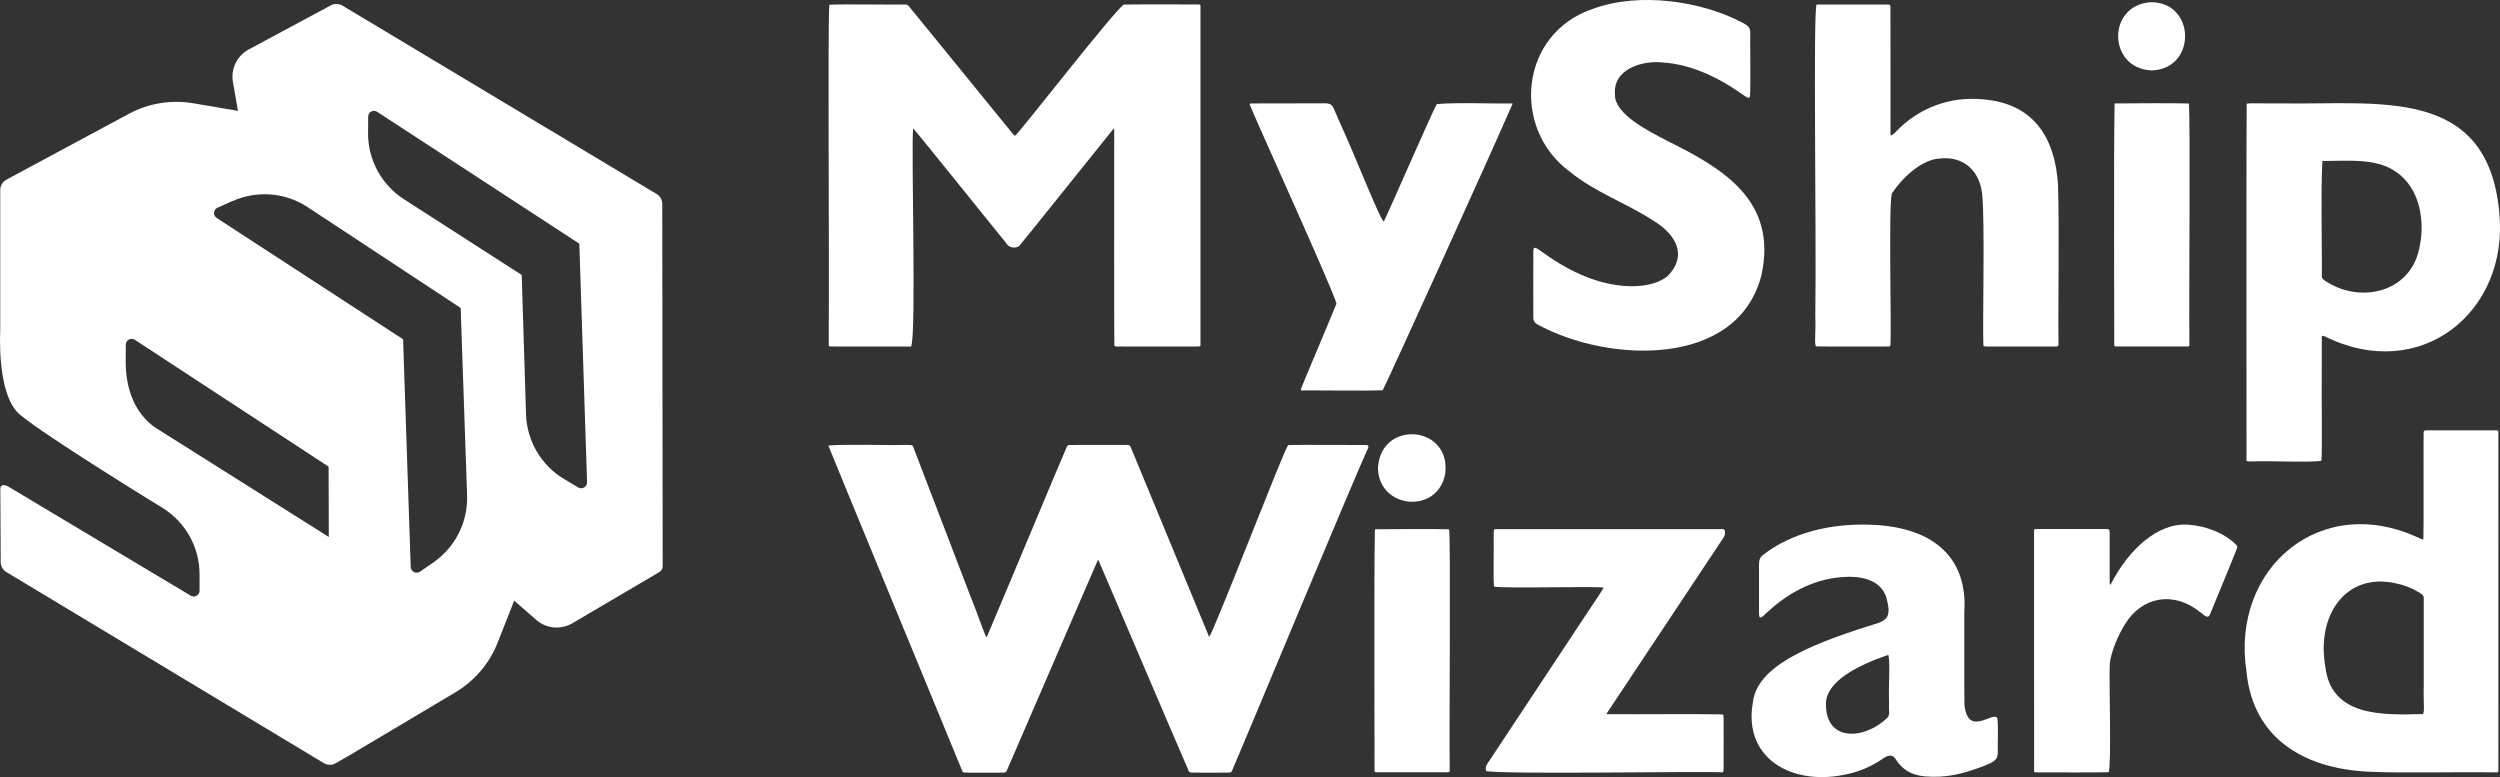
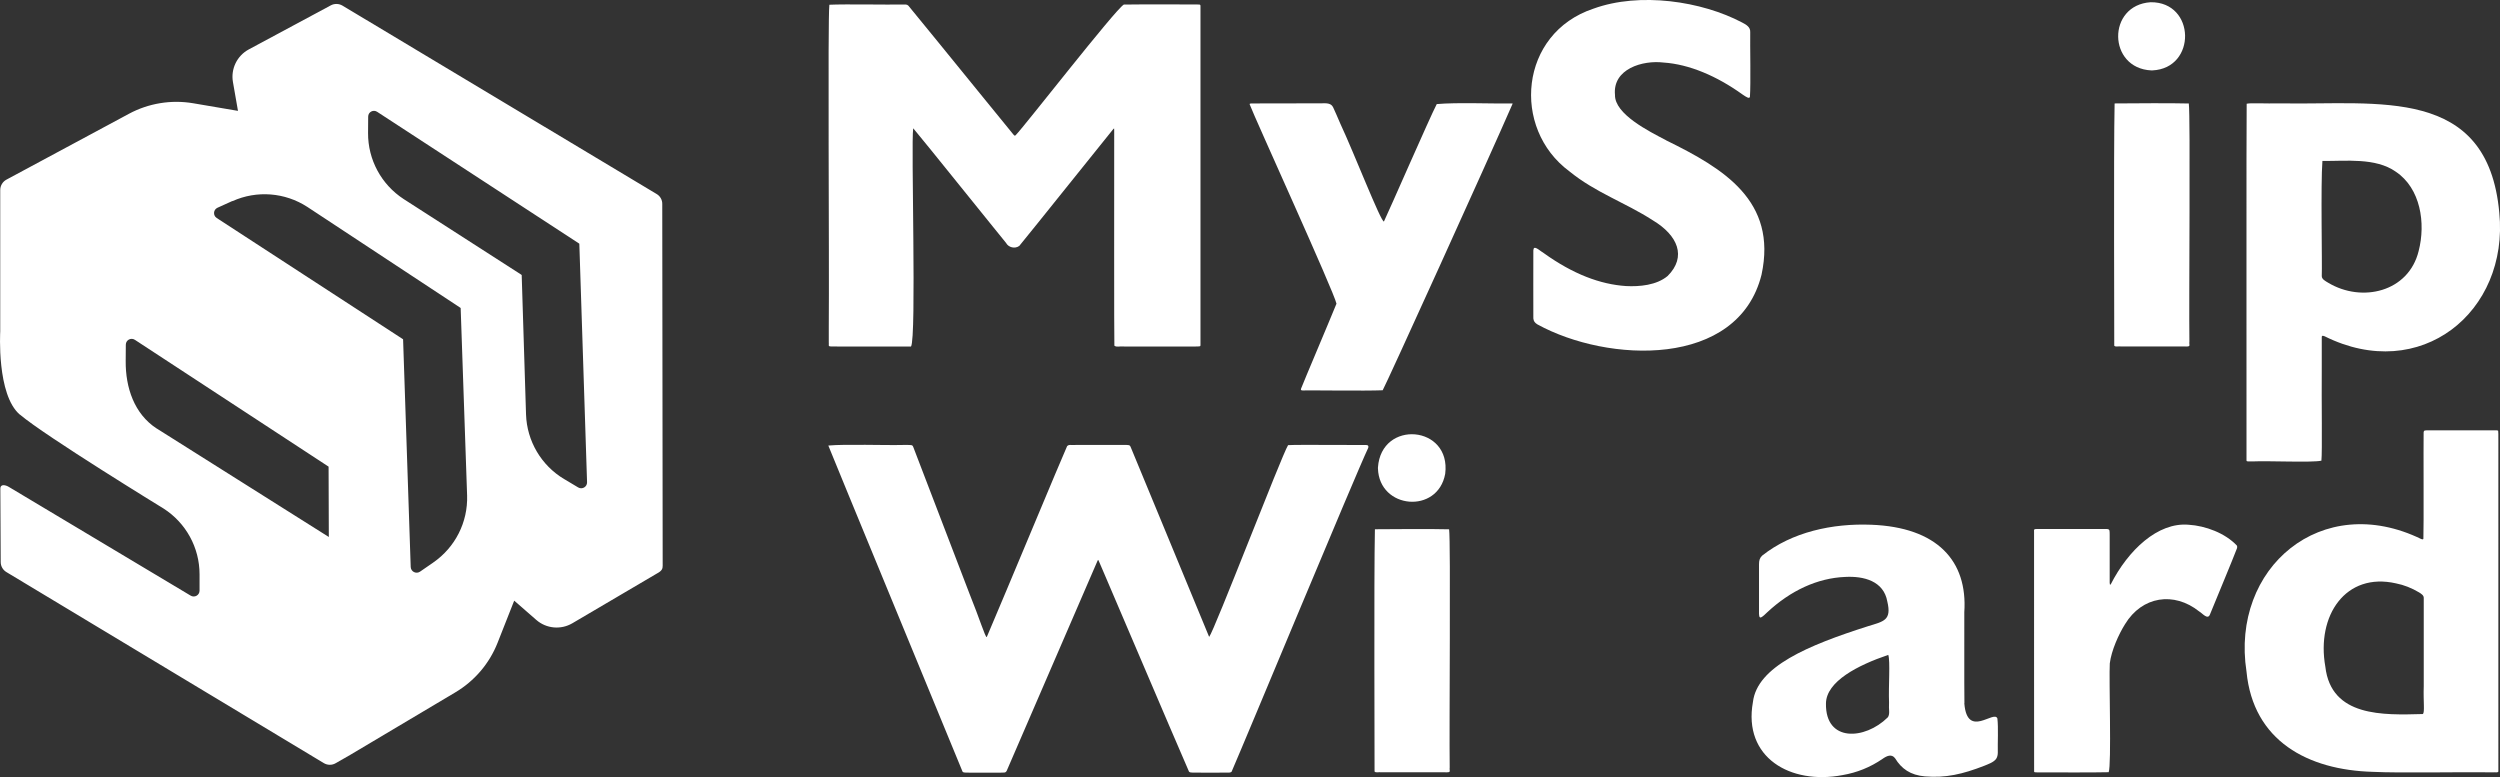
<svg xmlns="http://www.w3.org/2000/svg" id="Calque_2" data-name="Calque 2" viewBox="0 0 426.83 132.68">
  <rect x="0" y="0" width="426.83" height="132.68" fill="#333333" stroke="none" />
  <defs>
    <style>
      .cls-1 {
        fill: #fff;
        stroke-width: 0px;
      }
    </style>
  </defs>
  <g id="Calque_2-2" data-name="Calque 2">
    <g id="Calque_2-2" data-name="Calque 2-2">
-       <line class="cls-1" x1="88.98" y1="46.88" x2="89.08" y2="46.95" />
      <line class="cls-1" x1="98.91" y1="41.61" x2="98.78" y2="41.52" />
      <line class="cls-1" x1="68.8" y1="57.91" x2="68.84" y2="57.94" />
      <line class="cls-1" x1="78.67" y1="52.59" x2="78.6" y2="52.55" />
      <path class="cls-1" d="M3.41,70.79c4.28,3.64,24.51,16.03,24.51,16.03,3.83,2.45,6.15,6.68,6.15,11.23v2.79c0,.79-.87,1.27-1.54.84L1.59,83.18c-.66-.43-1.54-.56-1.53.23l.06,12.55c0,.7.37,1.35.97,1.71l54.2,32.62c.62.37,1.39.38,2.01.02l2.48-1.42,17.94-10.67c3.28-1.94,5.83-4.92,7.23-8.47l2.84-7.2,3.77,3.29c1.72,1.5,4.2,1.72,6.16.57l14.43-8.49c.88-.46.99-.83.99-1.33l-.07-60.86v-.87c.02-.71-.34-1.37-.95-1.73L58.47.96c-.61-.36-1.36-.38-1.98-.05l-14.02,7.53c-2,1.08-3.09,3.32-2.7,5.56l.86,4.93-7.64-1.3c-3.76-.64-7.63,0-10.98,1.8L1.1,30.67c-.65.35-1.06,1.03-1.06,1.78v24.14s-.64,10.82,3.36,14.21h.01ZM26.73,73.15c-3.8-2.49-5.31-6.96-5.27-11.51l.02-2.79c0-.79.88-1.27,1.55-.83,6.69,4.38,33.04,21.63,33.07,21.65l.04,12.01-29.41-18.54h0ZM73.99,96.03l-2.28,1.57c-.66.45-1.56,0-1.59-.8l-1.3-38.87-.04-.03-31.78-20.68c-.66-.43-.59-1.42.13-1.75l2.54-1.15.02.02c4.15-1.87,8.96-1.49,12.77.98l26.13,17.22h-.01l.07.05,1.1,32.01c.15,4.54-2.03,8.85-5.77,11.43h0ZM96.31,81.79c-3.9-2.33-6.35-6.49-6.5-11.03l-.74-23.8h.01l-.1-.07h.01l-20.08-12.91c-3.81-2.48-6.1-6.73-6.07-11.27l.02-2.8c0-.79.88-1.25,1.53-.82l34.39,22.43h0l.13.09,1.32,40.72c.03.79-.84,1.3-1.52.89l-2.39-1.43h-.01Z" />
      <path class="cls-1" d="M155.94,21.93c3.3,3.97,9.9,12.26,13.57,16.76.97,1.2,1.75,2.17,2.25,2.78.42.79,1.54,1.06,2.27.51,1.69-2.03,14.99-18.67,16.05-19.95.2-.21.13,0,.15.27,0,7-.03,35.81.03,36.72.4.3.77.07,1.7.14h10c1.6,0,2.59.02,2.84-.03.13-.02.15-.07.16-.17V.99c0-.32-.39-.18-.64-.23-1.97.02-9.27-.04-12.45.02-1.55.95-16.87,20.67-18.44,22.28-.19.2-.23.1-.44-.13-.6-.73-2.52-3.09-4.9-6.01-5.05-6.2-12.11-14.9-13-15.95-.3-.27-.46-.17-1.01-.2-2.47.06-9.59-.09-12.48.04-.3,2.61,0,43-.1,55.02v2.63c.08.75-.4.7,1.42.7,3.9,0,8.89,0,12.62,0,.96-1.44-.02-34.65.37-37.22h.03Z" />
      <path class="cls-1" d="M219.91,76.01c-1.15,1.89-12.61,31.74-13.47,32.73-3.14-7.55-12.46-30.21-13.43-32.49-.14-.27-.25-.25-.64-.28-1.16-.02-6.47,0-8.75,0-.83.06-1.09-.13-1.43.2-.77,1.66-10.56,25.21-13.72,32.6-.25.09-1.23-3.17-2.97-7.46-3.44-8.97-8.81-23.01-9.58-25-.09-.21-.14-.29-.4-.32-.23-.03-.66-.02-1.33-.02-3,.08-9.84-.17-12.77.1.64,1.66,20.67,50.17,22.78,55.34.24.47-.09.51,1.57.51h4.96c.72-.05.9.09,1.14-.3,1.23-2.84,14.56-33.68,15.52-35.89.12-.26.13-.09.27.19.15.36.44,1.02.82,1.91,4.17,9.71,10.54,24.74,14.52,33.91.17.17.32.14.65.17,1.03.02,4.94,0,5.97,0,.24.02.56-.03.65-.15,2.47-5.68,21.07-50.52,23.33-55.3.09-.29,0-.48-.34-.48-2.19.02-11.69-.08-13.34.02h-.04.03Z" />
      <path class="cls-1" d="M258.23,17.67c-3.38.05-9.5-.21-12.93.1-1.12,2.12-8.23,18.43-9.02,20.05-.52.09-5.05-11.58-7.44-16.7-.59-1.35-.84-1.97-1.16-2.64-.25-.58-.57-.93-2.01-.84-3.54,0-7.48.01-10.97.02-1.14.01-1.42-.04-1.33.18.81,2.2,14.45,32.11,14.81,34.01-1.47,3.61-5.45,12.96-6.05,14.51-.07.23,0,.28.25.3,1.74-.04,10.71.1,13.69-.03.56-.93,18.14-39.63,22.19-48.94h-.03v-.02Z" />
      <path class="cls-1" d="M284.43,23.93c-2.9-1.51-8.78-4.45-8.7-7.73-.43-4.44,4.73-5.96,8.3-5.52,4.36.29,9.09,2.3,13.47,5.45.73.5,1.16.76,1.27.41.16-2.22.01-8.8.05-11.05.05-.85-.66-1.28-1.39-1.65-6.9-3.64-17.45-5.24-25.38-2.36-12.65,4.21-14.04,20.43-4.11,27.77,4.46,3.64,9.5,5.3,14.24,8.36,4.29,2.57,5.83,6.23,2.54,9.51-1.89,1.58-4.79,1.84-7.11,1.72-4.38-.29-9.02-2.02-14.06-5.64-.45-.25-1.31-1.06-1.62-.86-.08.06-.12.2-.14.41,0,2.17-.02,9.63,0,11.61.05.49.25.75.7,1.03,12,6.59,34.26,7.53,38.26-8.49,2.72-12.63-6.53-18.14-16.17-22.88l-.16-.08h.01Z" />
-       <path class="cls-1" d="M323.13,32.85c2.06-3.02,5.33-5.72,8.16-5.79,3.83-.42,6.7,1.97,7.13,6.1.48,4.52.06,21.76.2,25.65-.02.37.3.34.61.35h11.71c.53.02.54-.21.51-.74-.09-4.72.15-19.56-.08-26.88-.51-8.06-4.18-13.83-12.66-14.56-5.72-.6-11.16,1.41-15.11,5.6-.27.22-.85.93-.83.26,0-3.03.01-19.88-.01-21.75-.04-.34-.19-.28-.61-.31-3.13,0-9.06,0-12.01,0-.6,1.71,0,39.02-.21,53.09.11,3.12-.23,5,.16,5.27,2.44.06,8.73,0,11.82.02.52-.04.77.11.85-.27.19-2.36-.34-23.66.23-25.82l.14-.22h0Z" />
      <path class="cls-1" d="M361.06,17.66c3.74-.03,9.44-.07,12.64.01.29,2.25,0,33.84.1,40.64-.1.73.4.9-.97.84h-10.58c-.74-.05-1.07.12-1.28-.13.02-1.01-.12-33.15.06-41.35h.03,0Z" />
      <path class="cls-1" d="M367.47,12.02c7.6-.34,7.41-11.72-.29-11.64-7.48.49-7.33,11.29.11,11.64h.18Z" />
      <path class="cls-1" d="M396.86,57.4c16.39,8.19,31.52-4.15,29.85-21.08-1.97-21.75-20.75-18.37-37.2-18.67-3.12.06-5.12-.11-5.93.06-.07,1.13-.01,57.54-.03,60.86,0,.07,0,.11.04.15.07.07.31.06.96.06,2.73-.13,10.26.23,11.79-.13.16-1.53.01-9.94.06-15.95,0-2.52-.01-4.52,0-5.19.03-.2.13-.21.36-.14l.1.04h0ZM396.56,27.48c3.89.04,9.02-.6,12.47,1.83,4.25,2.84,5.14,8.8,3.91,13.55-1.71,6.99-9.69,8.87-15.45,5.41-.44-.27-1.09-.58-1.09-1.13.09-1.93-.2-15.72.11-19.66h.05Z" />
      <path class="cls-1" d="M235.26,79.99c.22,6.96,10.21,7.82,11.48.92,1.07-8.31-10.93-9.32-11.48-1.09v.18h0Z" />
      <path class="cls-1" d="M234.77,90.36c3.74-.03,9.44-.07,12.64.01.29,2.25,0,33.84.1,40.64-.1.73.4.9-.97.84h-10.58c-.74-.05-1.07.12-1.28-.13.02-1.01-.12-33.15.06-41.35h.03Z" />
-       <path class="cls-1" d="M255.11,100.15c1.81.36,17.16-.1,18.69.18-.75,1.3-2.38,3.6-4.84,7.37-4.43,6.7-10.33,15.61-14.6,22.06-.56.84-.81,1.08-.63,1.88,3.01.62,37,0,40.24.22.33.03.29-.27.3-.53,0-1.31.02-7.56,0-8.87-.01-.22-.02-.43-.22-.49-4.38-.1-14.39,0-18.91-.03-.54-.03-.96.11-.78-.2,1.32-2,18.3-27.53,19.99-30.09.23-.39.28-1.41-.24-1.31h-38.45c-.64.03-.64-.23-.64,1.24.05,2.38-.1,7.33.06,8.54l.02.04h.01Z" />
-       <path class="cls-1" d="M335.39,120.04c-.05-3.81,0-11.61-.02-15.52.59-8.79-4.66-14.5-15.88-14.93-6.65-.26-13.56,1.24-18.64,5.28-.41.4-.53.8-.53,1.49v7.16c-.03,2.19-.07,2.44,1.4,1.02,3.97-3.7,8.57-5.85,13.32-6.04,3.16-.17,6.58.69,7.19,4.22.76,3.2-.62,3.37-3.29,4.19-10.27,3.27-18.95,6.91-19.66,12.96-1.7,9.43,6.36,14.17,15.32,12.46,2.42-.42,4.69-1.31,6.83-2.78.68-.48,1.53-.9,2.13-.08,1.08,1.78,2.62,2.87,5.07,3.08,3.57.3,6.44-.37,10.13-1.8.71-.3,1.59-.58,2.04-1.18.21-.31.28-.67.29-1.06-.04-1.58.11-4.3-.07-5.84-.55-1.53-5.12,3.5-5.64-2.51v-.12h0ZM322.29,122.49c-3.9,3.84-10.66,4.28-10.54-2.39.05-3.76,5.42-6.52,10.64-8.29.36,1.11.02,5.32.13,8.13-.08,1.28.18,1.82-.16,2.46l-.08.09h0Z" />
+       <path class="cls-1" d="M335.39,120.04c-.05-3.81,0-11.61-.02-15.52.59-8.79-4.66-14.5-15.88-14.93-6.65-.26-13.56,1.24-18.64,5.28-.41.4-.53.8-.53,1.49v7.16c-.03,2.19-.07,2.44,1.4,1.02,3.97-3.7,8.57-5.85,13.32-6.04,3.16-.17,6.58.69,7.19,4.22.76,3.2-.62,3.37-3.29,4.19-10.27,3.27-18.95,6.91-19.66,12.96-1.7,9.43,6.36,14.17,15.32,12.46,2.42-.42,4.69-1.31,6.83-2.78.68-.48,1.53-.9,2.13-.08,1.08,1.78,2.62,2.87,5.07,3.08,3.57.3,6.44-.37,10.13-1.8.71-.3,1.59-.58,2.04-1.18.21-.31.28-.67.29-1.06-.04-1.58.11-4.3-.07-5.84-.55-1.53-5.12,3.5-5.64-2.51v-.12h0ZM322.29,122.49c-3.9,3.84-10.66,4.28-10.54-2.39.05-3.76,5.42-6.52,10.64-8.29.36,1.11.02,5.32.13,8.13-.08,1.28.18,1.82-.16,2.46l-.08.09h0" />
      <path class="cls-1" d="M360.32,99.79c-.09.09-.12-.03-.13-.3v-8.15c-.03-.59.11-1.01-.48-1.02-1.66-.01-10.29,0-11.95,0-.39,0-.54,0-.48.46.02,8.02-.02,39.75.01,40.96.01.06.04.09.13.11.15.03.52.02,1.16.02,2.36,0,8.75.04,11.44-.03.5-1.22.03-15.97.19-18.58.27-2.2,1.53-4.99,2.6-6.69,2.91-4.79,8.35-5.61,12.66-2.18.56.32,1.46,1.5,1.84.52.86-2.12,3.99-9.62,4.63-11.34.03-.15.03-.28-.02-.41-2-2.14-5.38-3.4-8.25-3.57-5.27-.46-10.33,4.34-13.29,10.16l-.04.05h-.02Z" />
      <path class="cls-1" d="M413.42,92.05c-17.04-8.33-32.61,4.91-29.87,22.61,1.13,11.83,10.46,16.82,21.6,17.12,4.71.23,14.94,0,20.31.08.63-.04.94.11,1.09-.13-.02-2.46.02-41.78,0-52.61-.02-3.22.03-5.28-.03-5.57-.16-.11-.3-.07-.6-.08-2.15.02-8.74-.02-11.51,0-.44.02-.59,0-.62.36-.04,1.87.04,16.61-.04,18.15-.04.1-.12.13-.26.08l-.08-.03v.02ZM413.6,121.91c-6.68.18-15.6.53-16.59-8.08-1.56-8.76,3.48-16.18,12.06-14.23,1.34.26,2.71.8,3.94,1.54.38.24.8.5.8.93v15.08c-.09,2.67.2,4.45-.15,4.75h-.07.01Z" />
    </g>
  </g>
</svg>